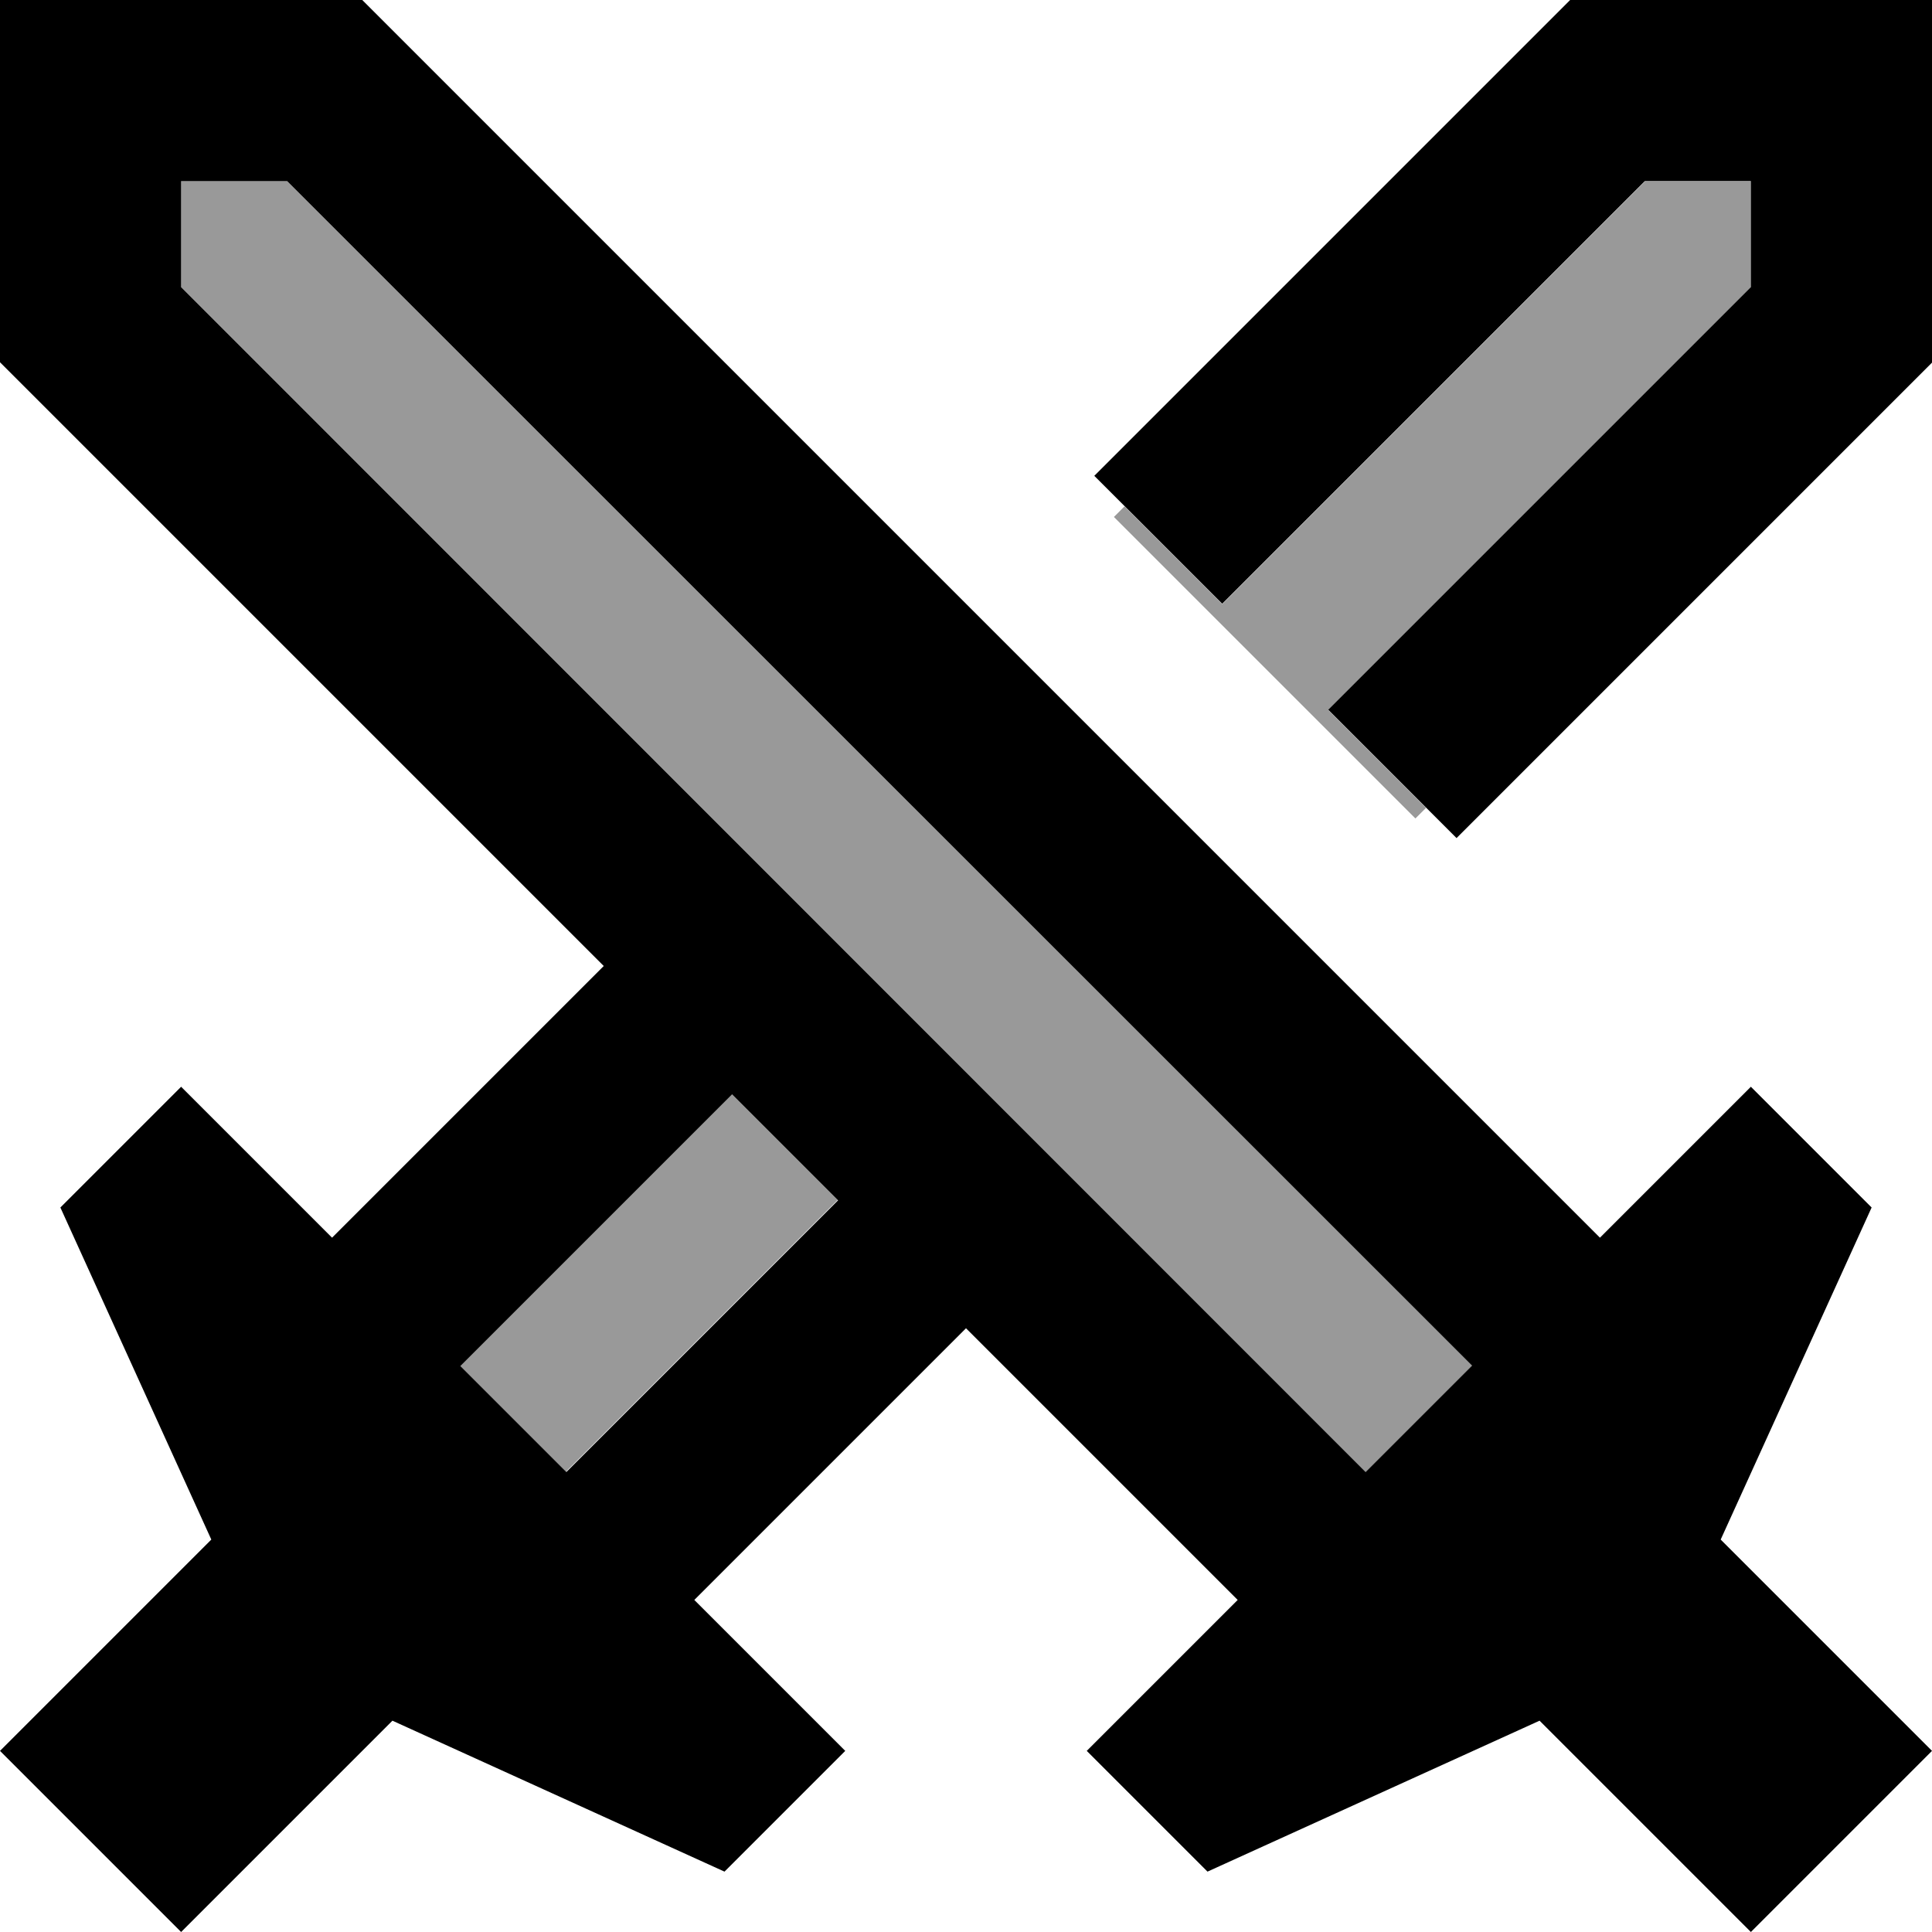
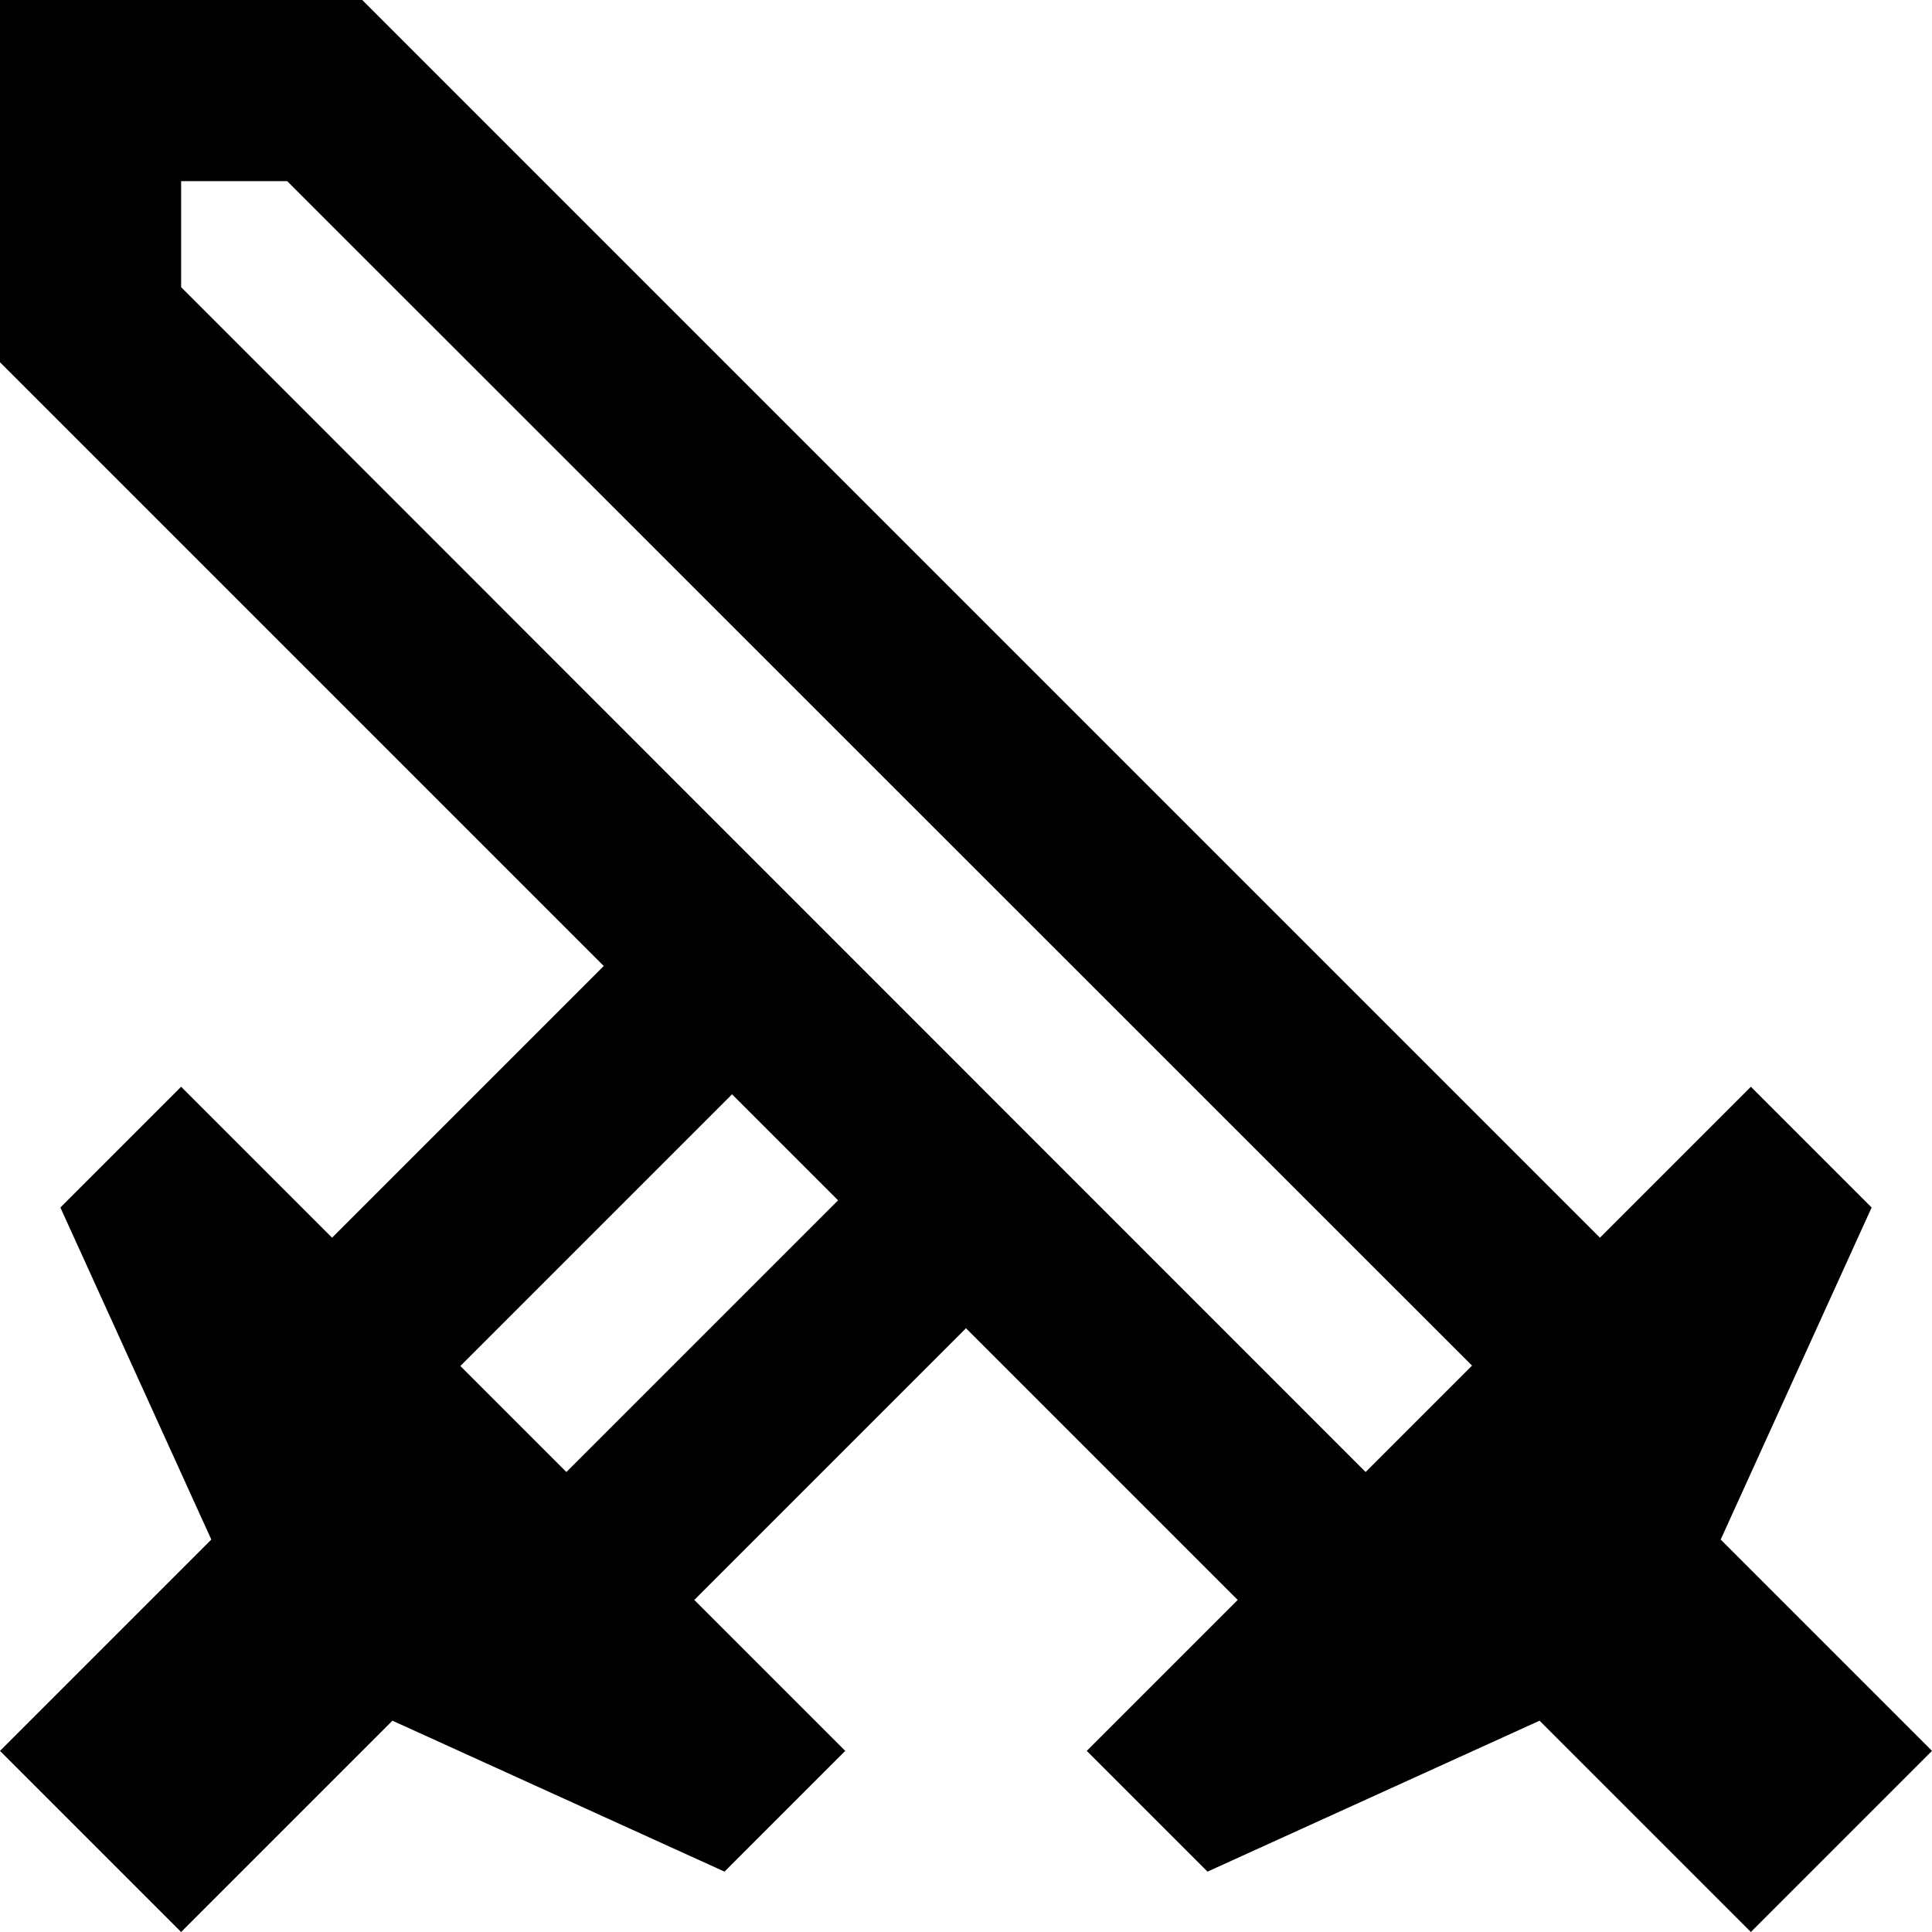
<svg xmlns="http://www.w3.org/2000/svg" viewBox="0 0 512 512">
-   <path style="fill:currentColor;opacity:.4" d="M48 48L48 76.1 361.9 390.1 390.1 361.9 76.1 48 48 48zm73.9 313.9l28.1 28.1 72-72-28.1-28.1-72 72zM295.1 136.9l80 80 2.8-2.8-25.9-25.9 112-112 0-28.1-28.1 0-112 112-25.9-25.9-2.8 2.8z" />
-   <path style="fill:currentColor;opacity:1" d="M48 76.1L48 48 76.1 48 390.1 361.9 361.9 390.1 48 76.1zM256 352l72 72-40 40 32 32 88-40 56 56 48-48-56-56 40-88-32-32-40 40-328-328-96 0 0 96 160 160-72 72-40-40-32 32 40 88-56 56 48 48 56-56 88 40 32-32-40-40 72-72zm-33.9-33.9l-72 72-28.1-28.1 72-72 28.1 28.1zm163.9-96l126.1-126.1 0-96-96 0-126.1 126.1 33.9 33.9 112-112 28.1 0 0 28.1-112 112 33.9 33.9z" />
+   <path style="fill:currentColor;opacity:1" d="M48 76.1L48 48 76.1 48 390.1 361.9 361.9 390.1 48 76.1zM256 352l72 72-40 40 32 32 88-40 56 56 48-48-56-56 40-88-32-32-40 40-328-328-96 0 0 96 160 160-72 72-40-40-32 32 40 88-56 56 48 48 56-56 88 40 32-32-40-40 72-72zm-33.9-33.9l-72 72-28.1-28.1 72-72 28.1 28.1zm163.9-96z" />
</svg>